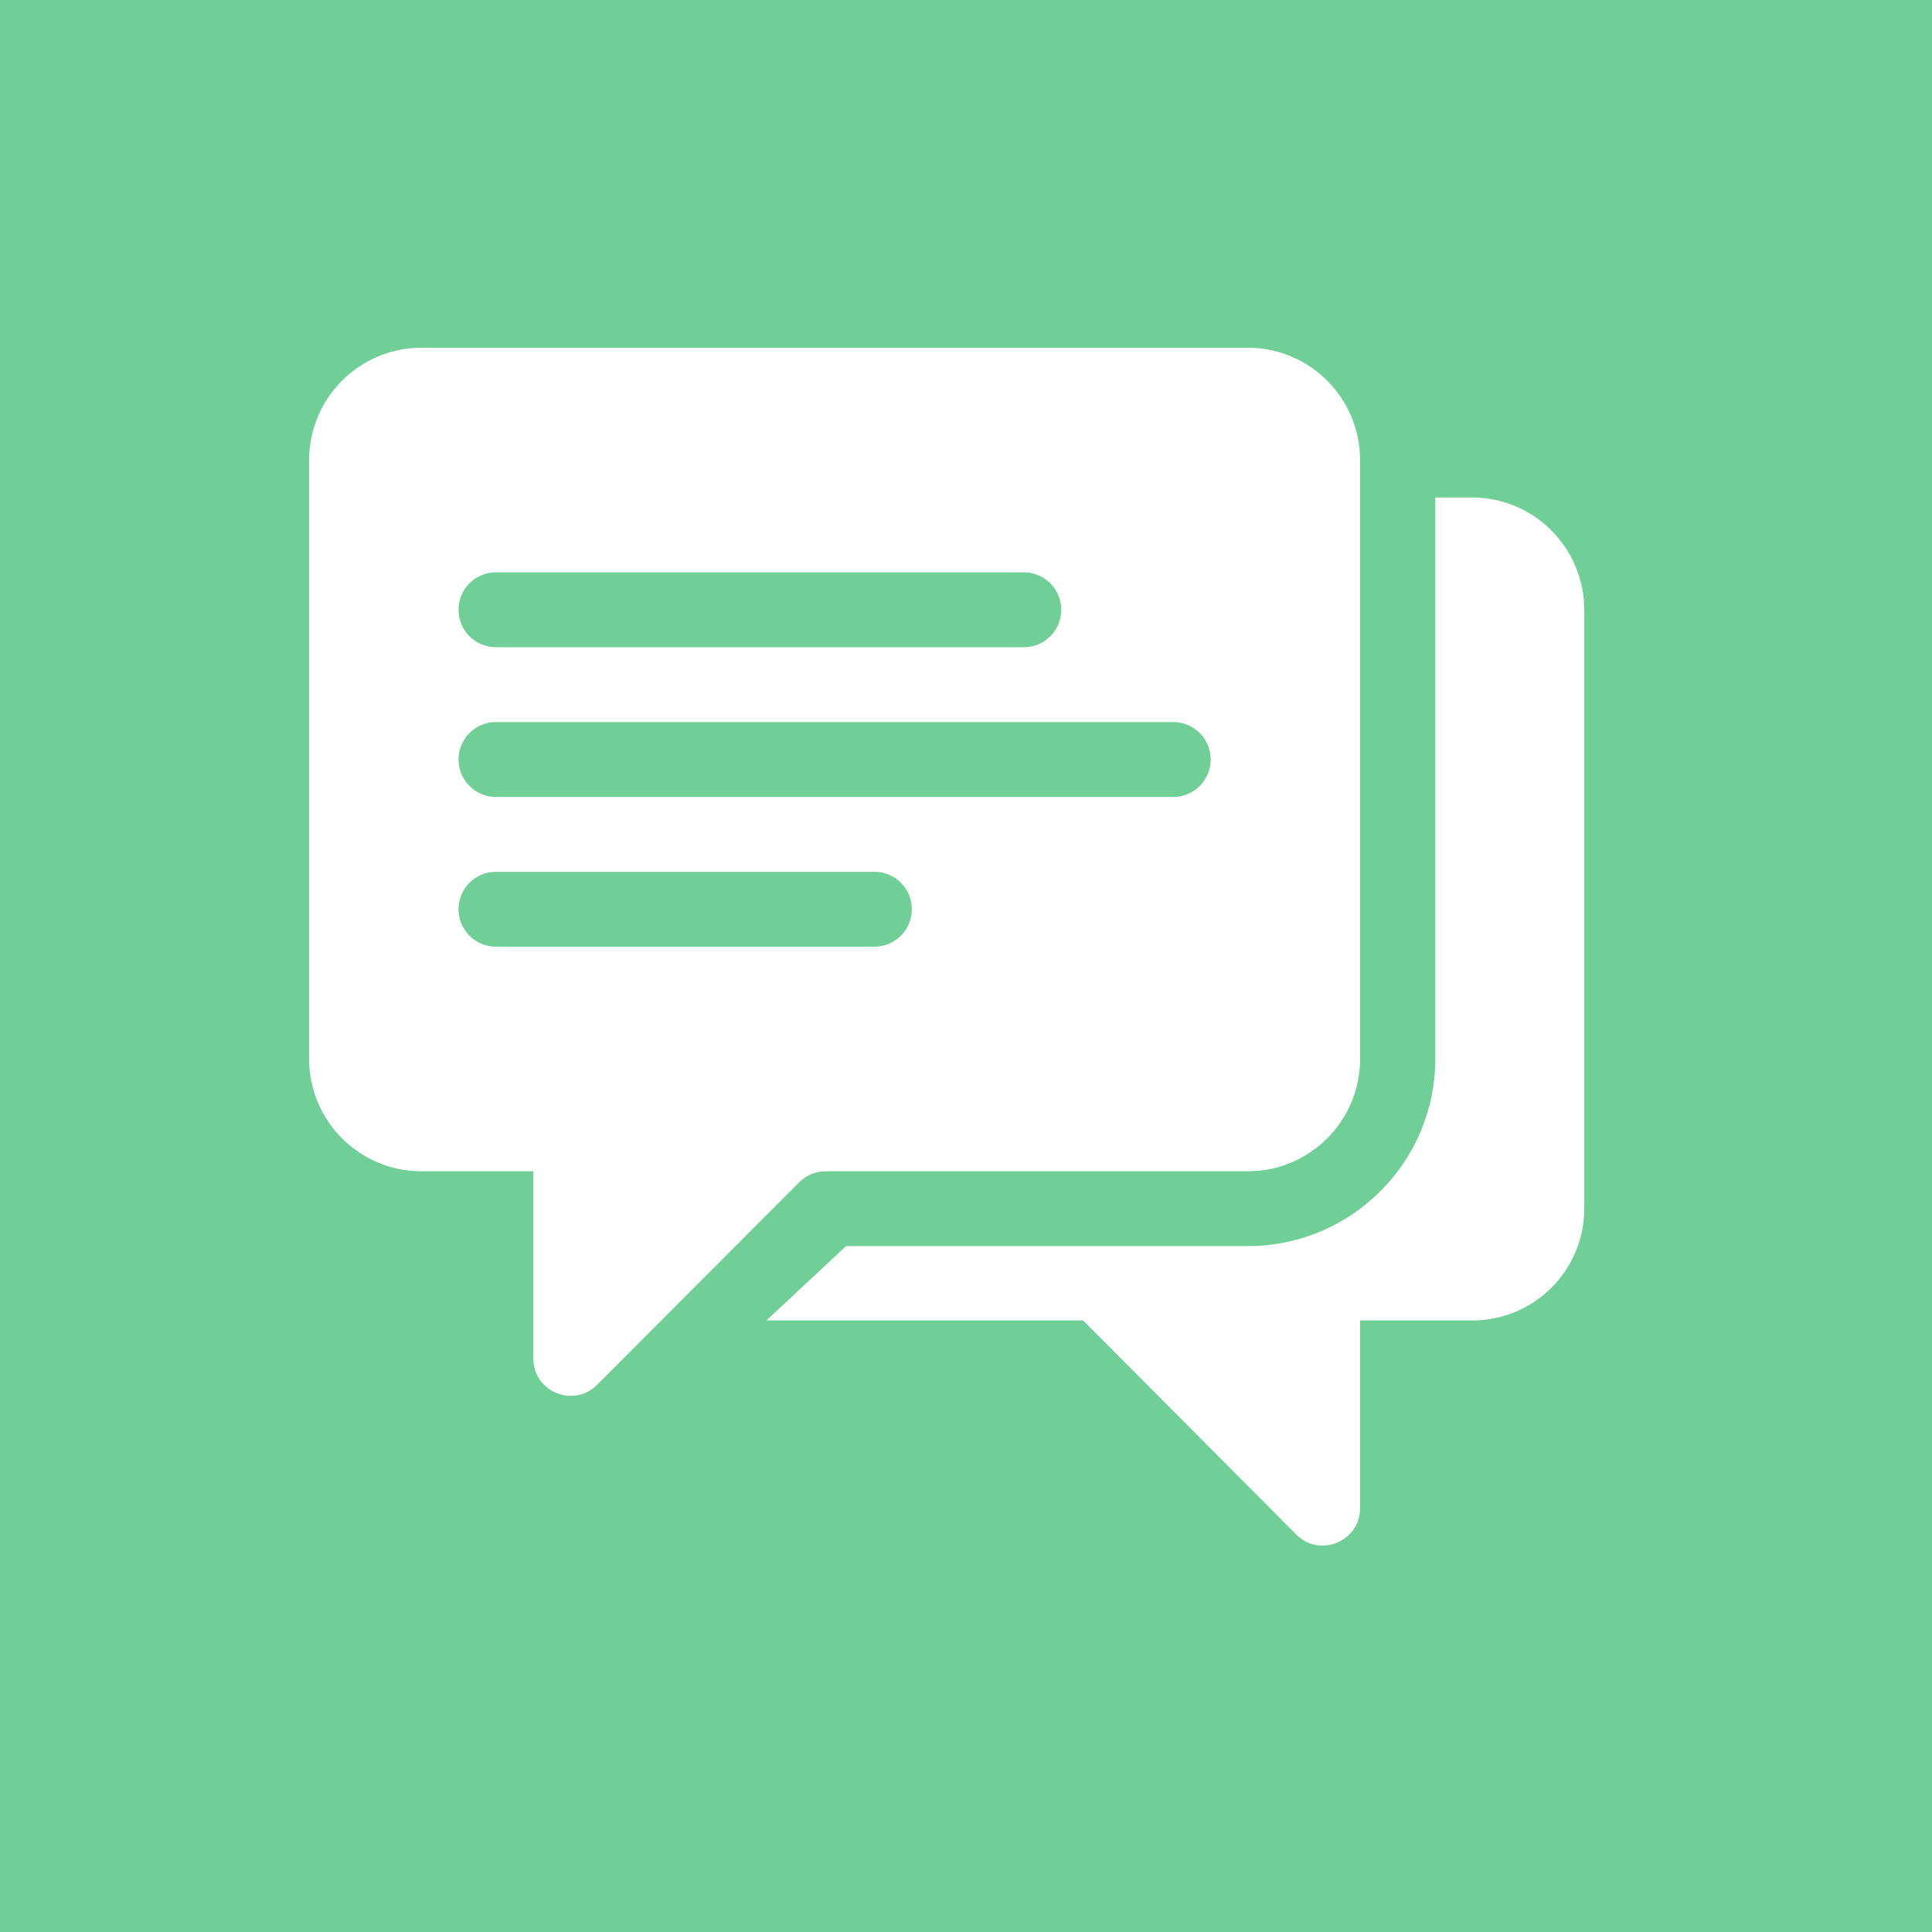
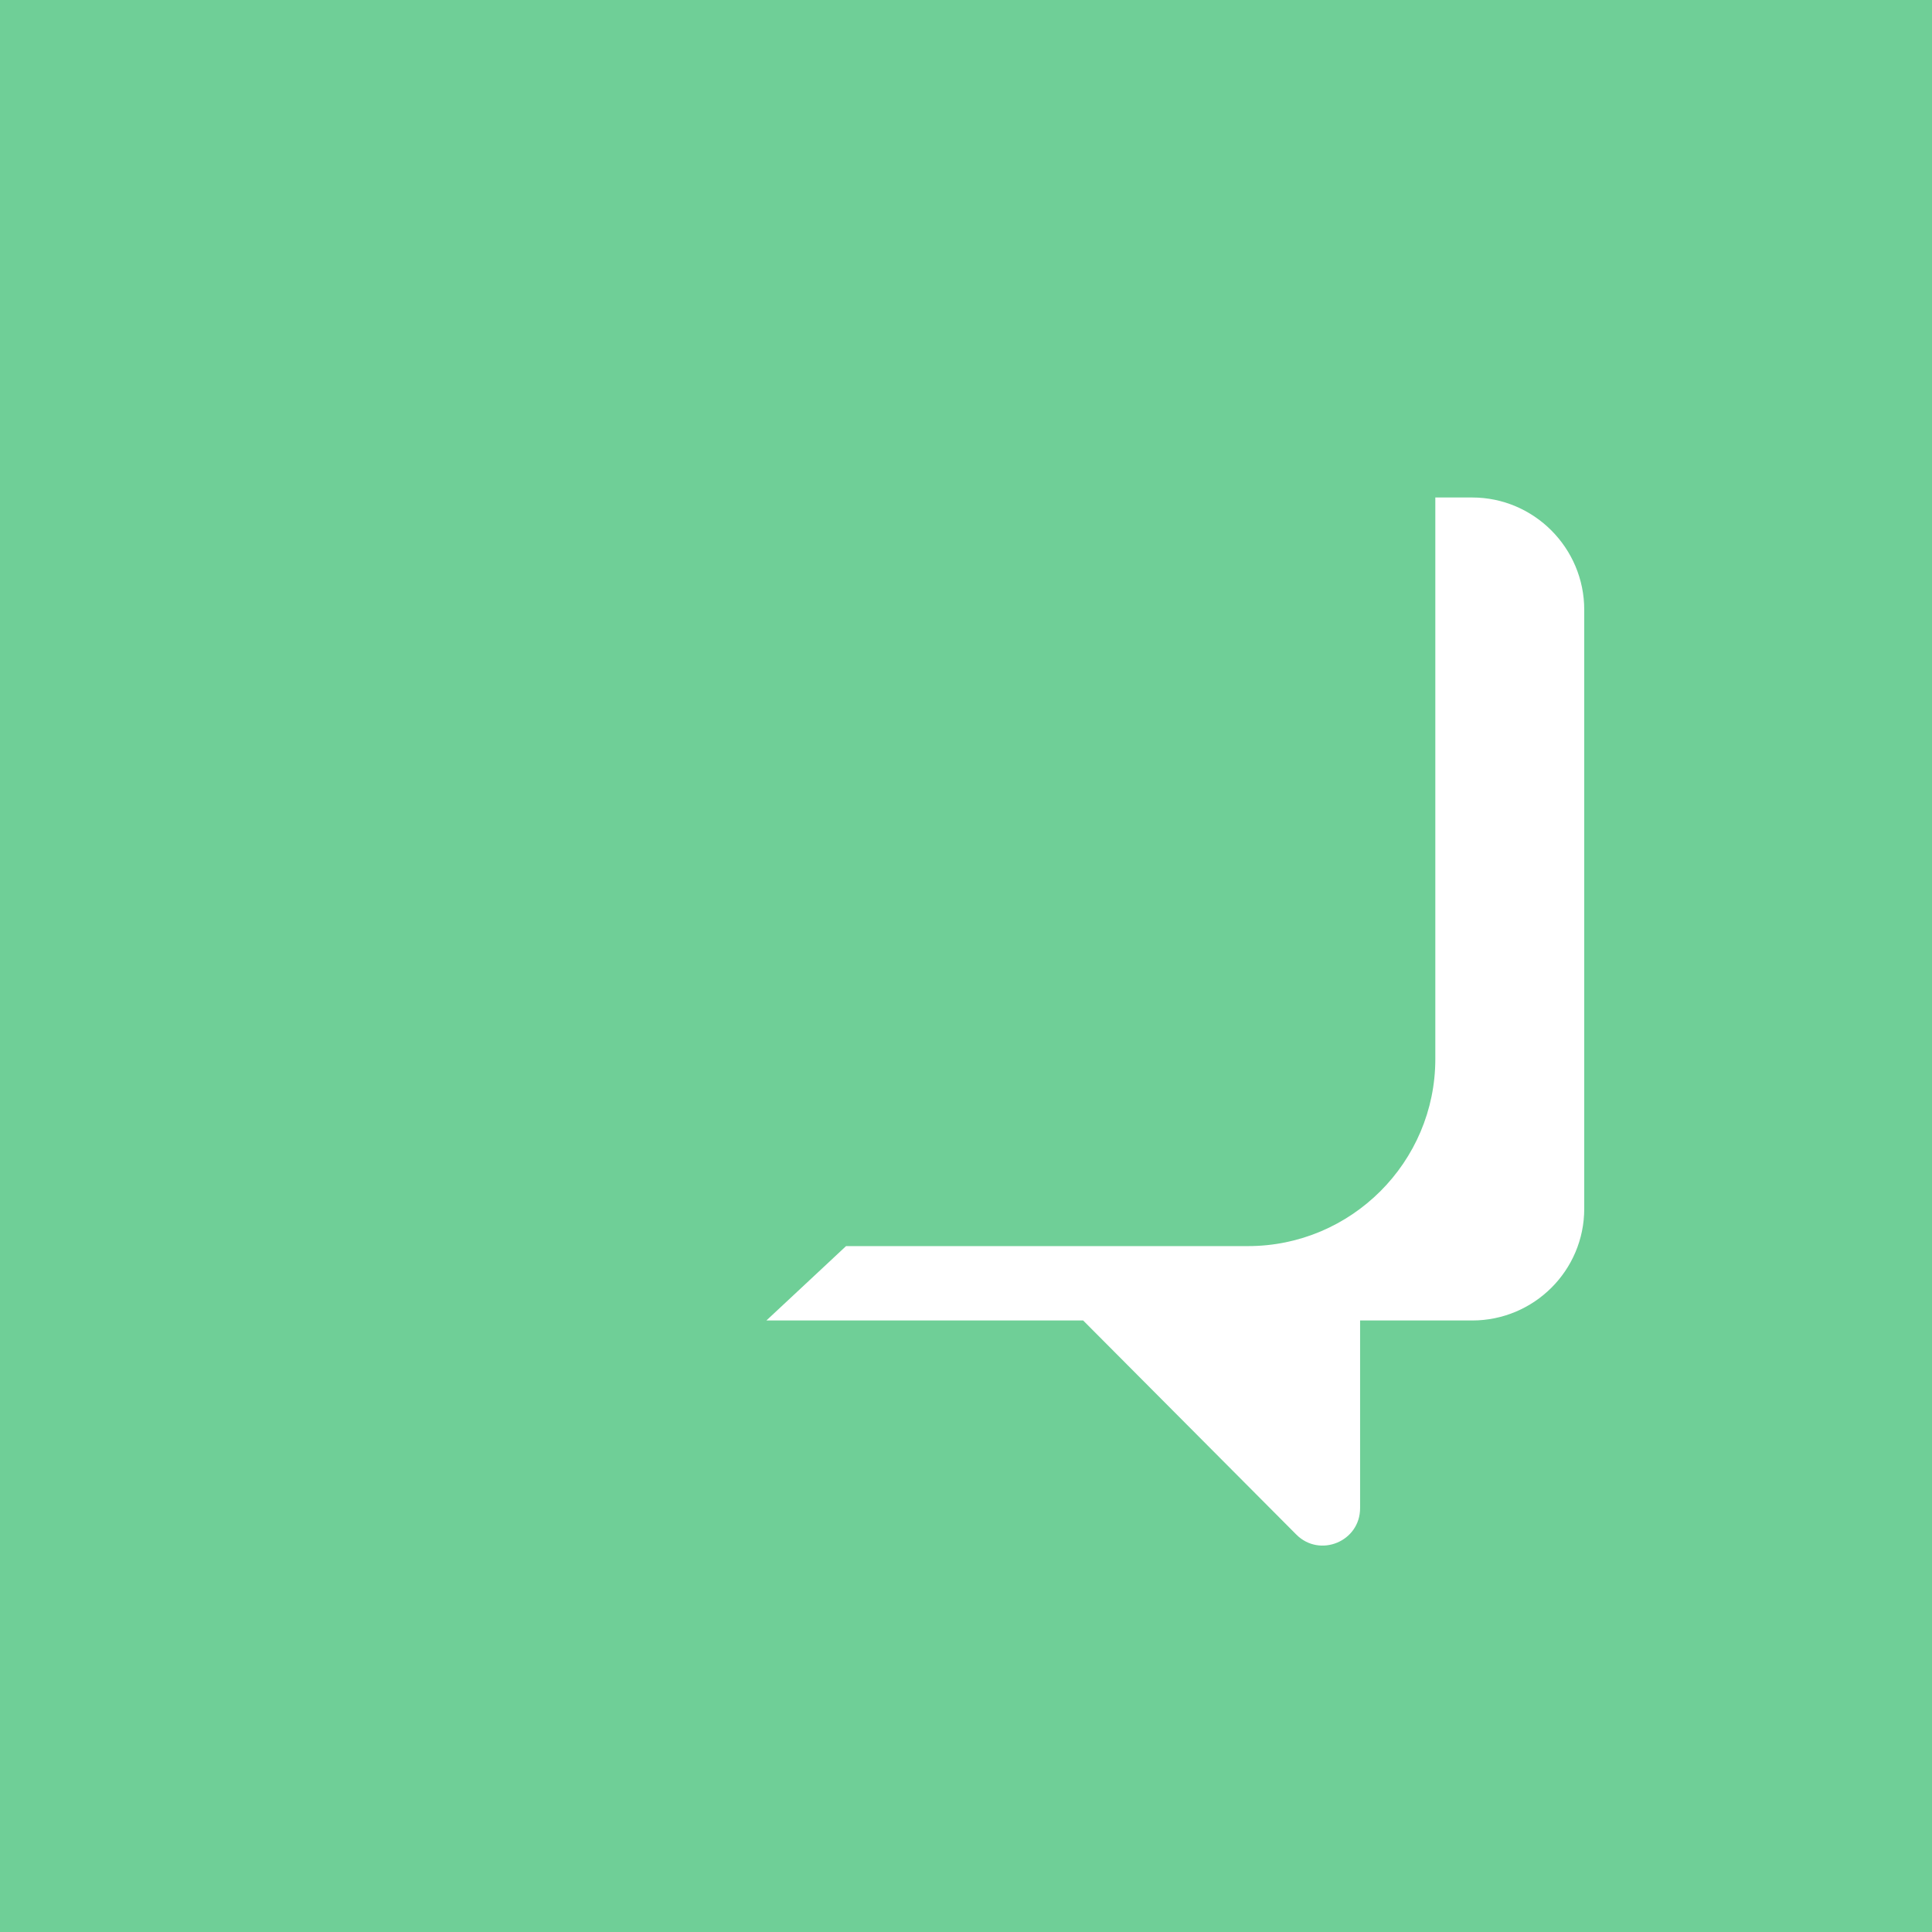
<svg xmlns="http://www.w3.org/2000/svg" width="50" height="50" viewBox="0 0 50 50" fill="none">
  <rect width="50" height="50" fill="#6FCF97" />
-   <path d="M32.299 9H10.9C9.302 9 8 10.305 8 11.906V27.406C8 29.008 9.302 30.312 10.9 30.312C12.931 30.312 13.201 30.312 13.201 30.312H13.801V35.156C13.801 36.021 14.845 36.447 15.451 35.84C18.151 33.134 16.256 35.033 20.684 30.596C20.865 30.415 21.11 30.312 21.368 30.312H32.299C33.897 30.312 35.199 29.008 35.199 27.406C35.199 18.358 35.199 20.974 35.199 11.906C35.199 10.305 33.897 9 32.299 9ZM12.834 14.812H26.498C27.033 14.812 27.465 15.245 27.465 15.781C27.465 16.317 27.033 16.75 26.498 16.75H12.834C12.299 16.75 11.867 16.317 11.867 15.781C11.867 15.245 12.299 14.812 12.834 14.812ZM22.631 24.5H12.834C12.299 24.5 11.867 24.067 11.867 23.531C11.867 22.995 12.299 22.562 12.834 22.562H22.631C23.166 22.562 23.598 22.995 23.598 23.531C23.598 24.067 23.166 24.5 22.631 24.5ZM30.365 20.625H12.834C12.299 20.625 11.867 20.192 11.867 19.656C11.867 19.12 12.299 18.687 12.834 18.687H30.365C30.9 18.687 31.332 19.12 31.332 19.656C31.332 20.192 30.9 20.625 30.365 20.625Z" fill="white" />
  <path d="M38.1 12.875H37.146V27.406C37.146 30.079 34.967 32.249 32.299 32.249H21.896L19.834 34.174H28.032L33.549 39.715C34.155 40.322 35.199 39.896 35.199 39.031V34.174H38.1C39.698 34.174 41 32.882 41 31.281V15.781C41 14.18 39.698 12.875 38.1 12.875Z" fill="white" />
</svg>